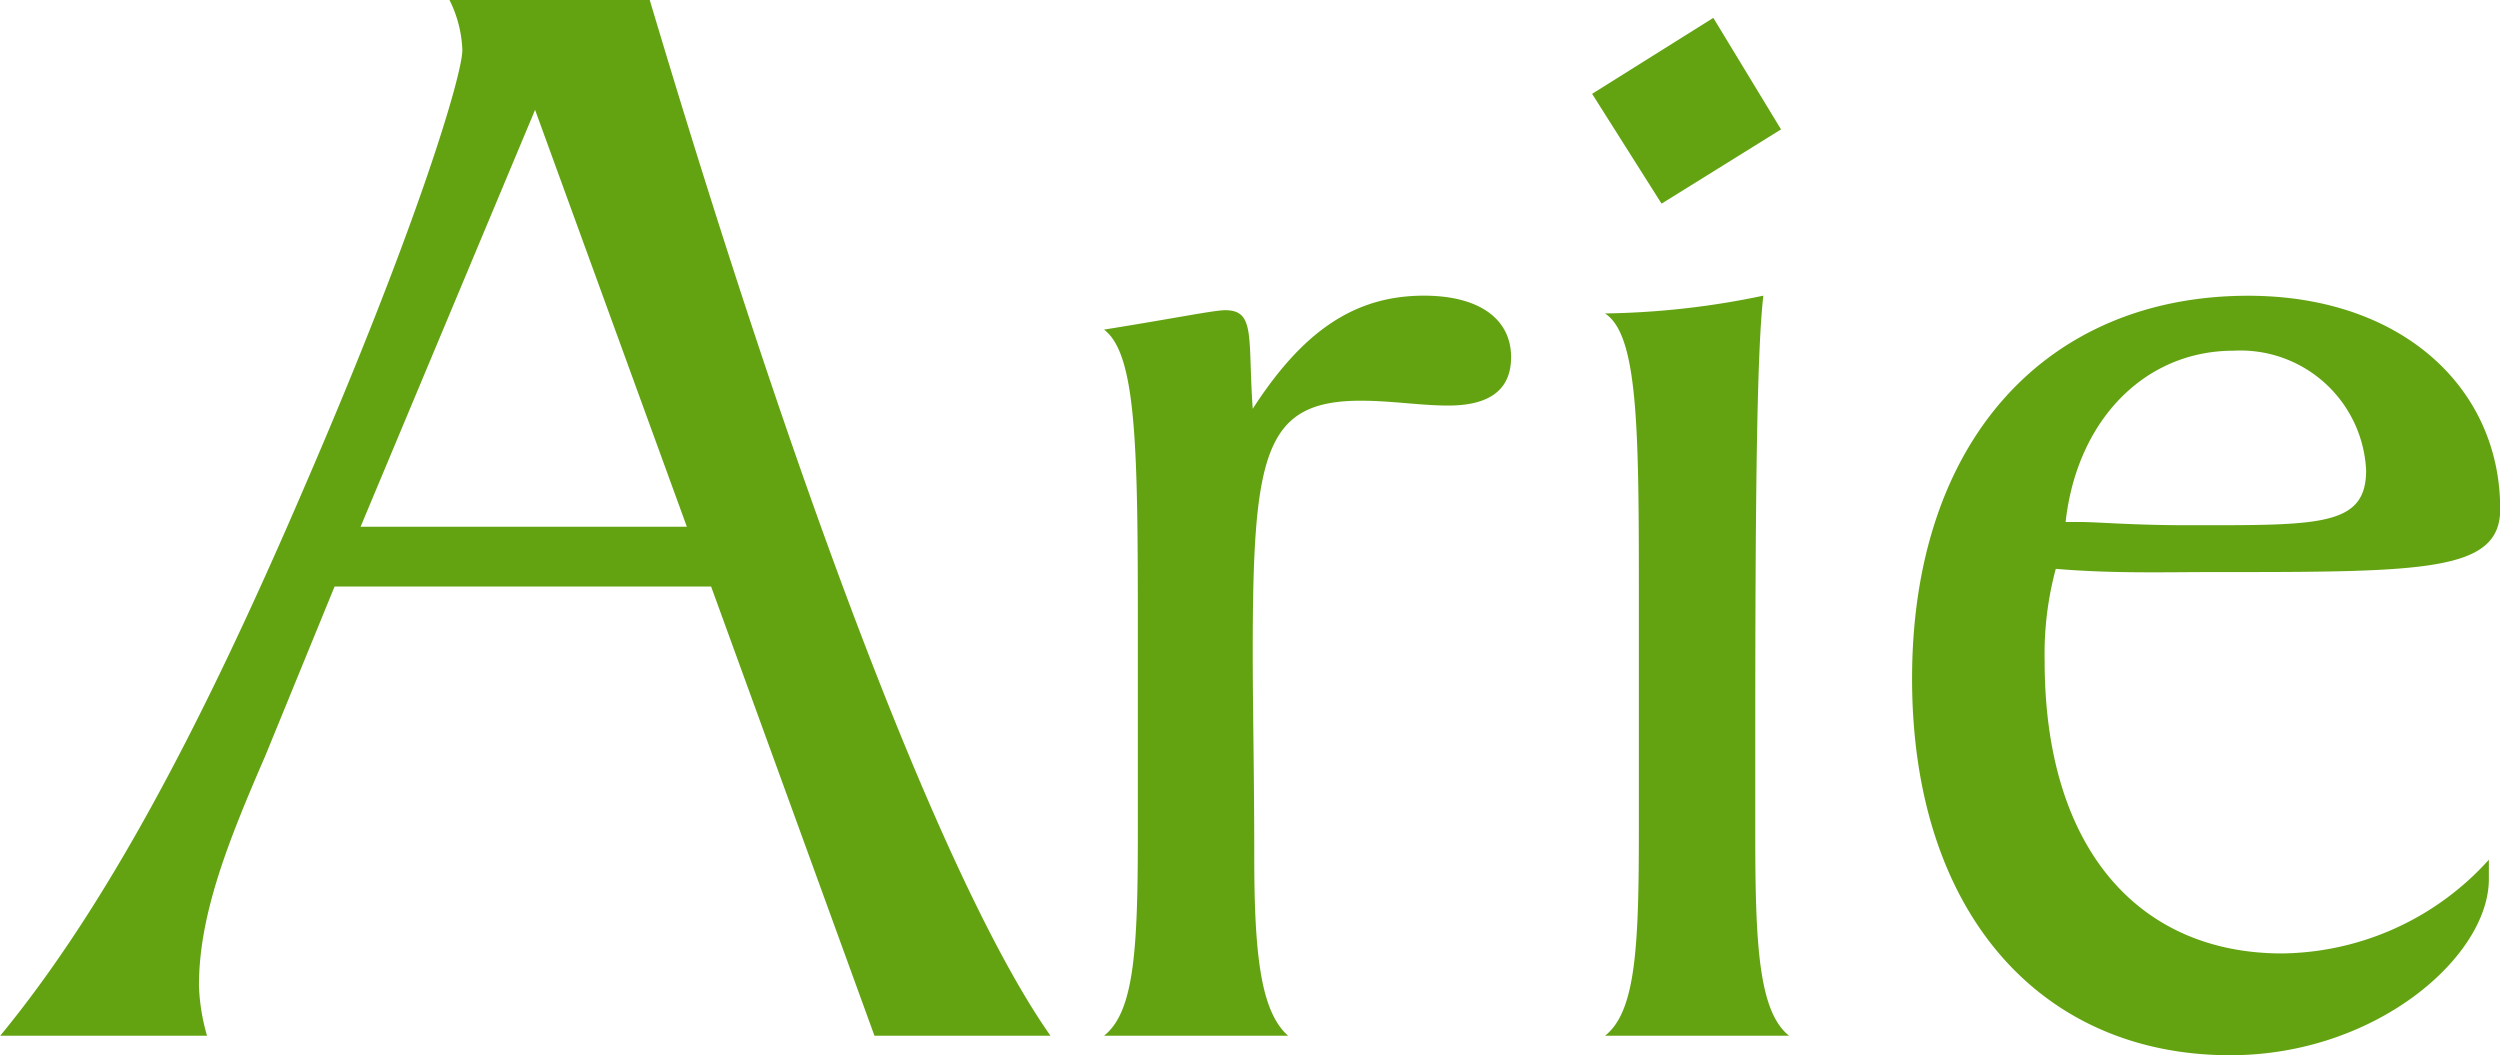
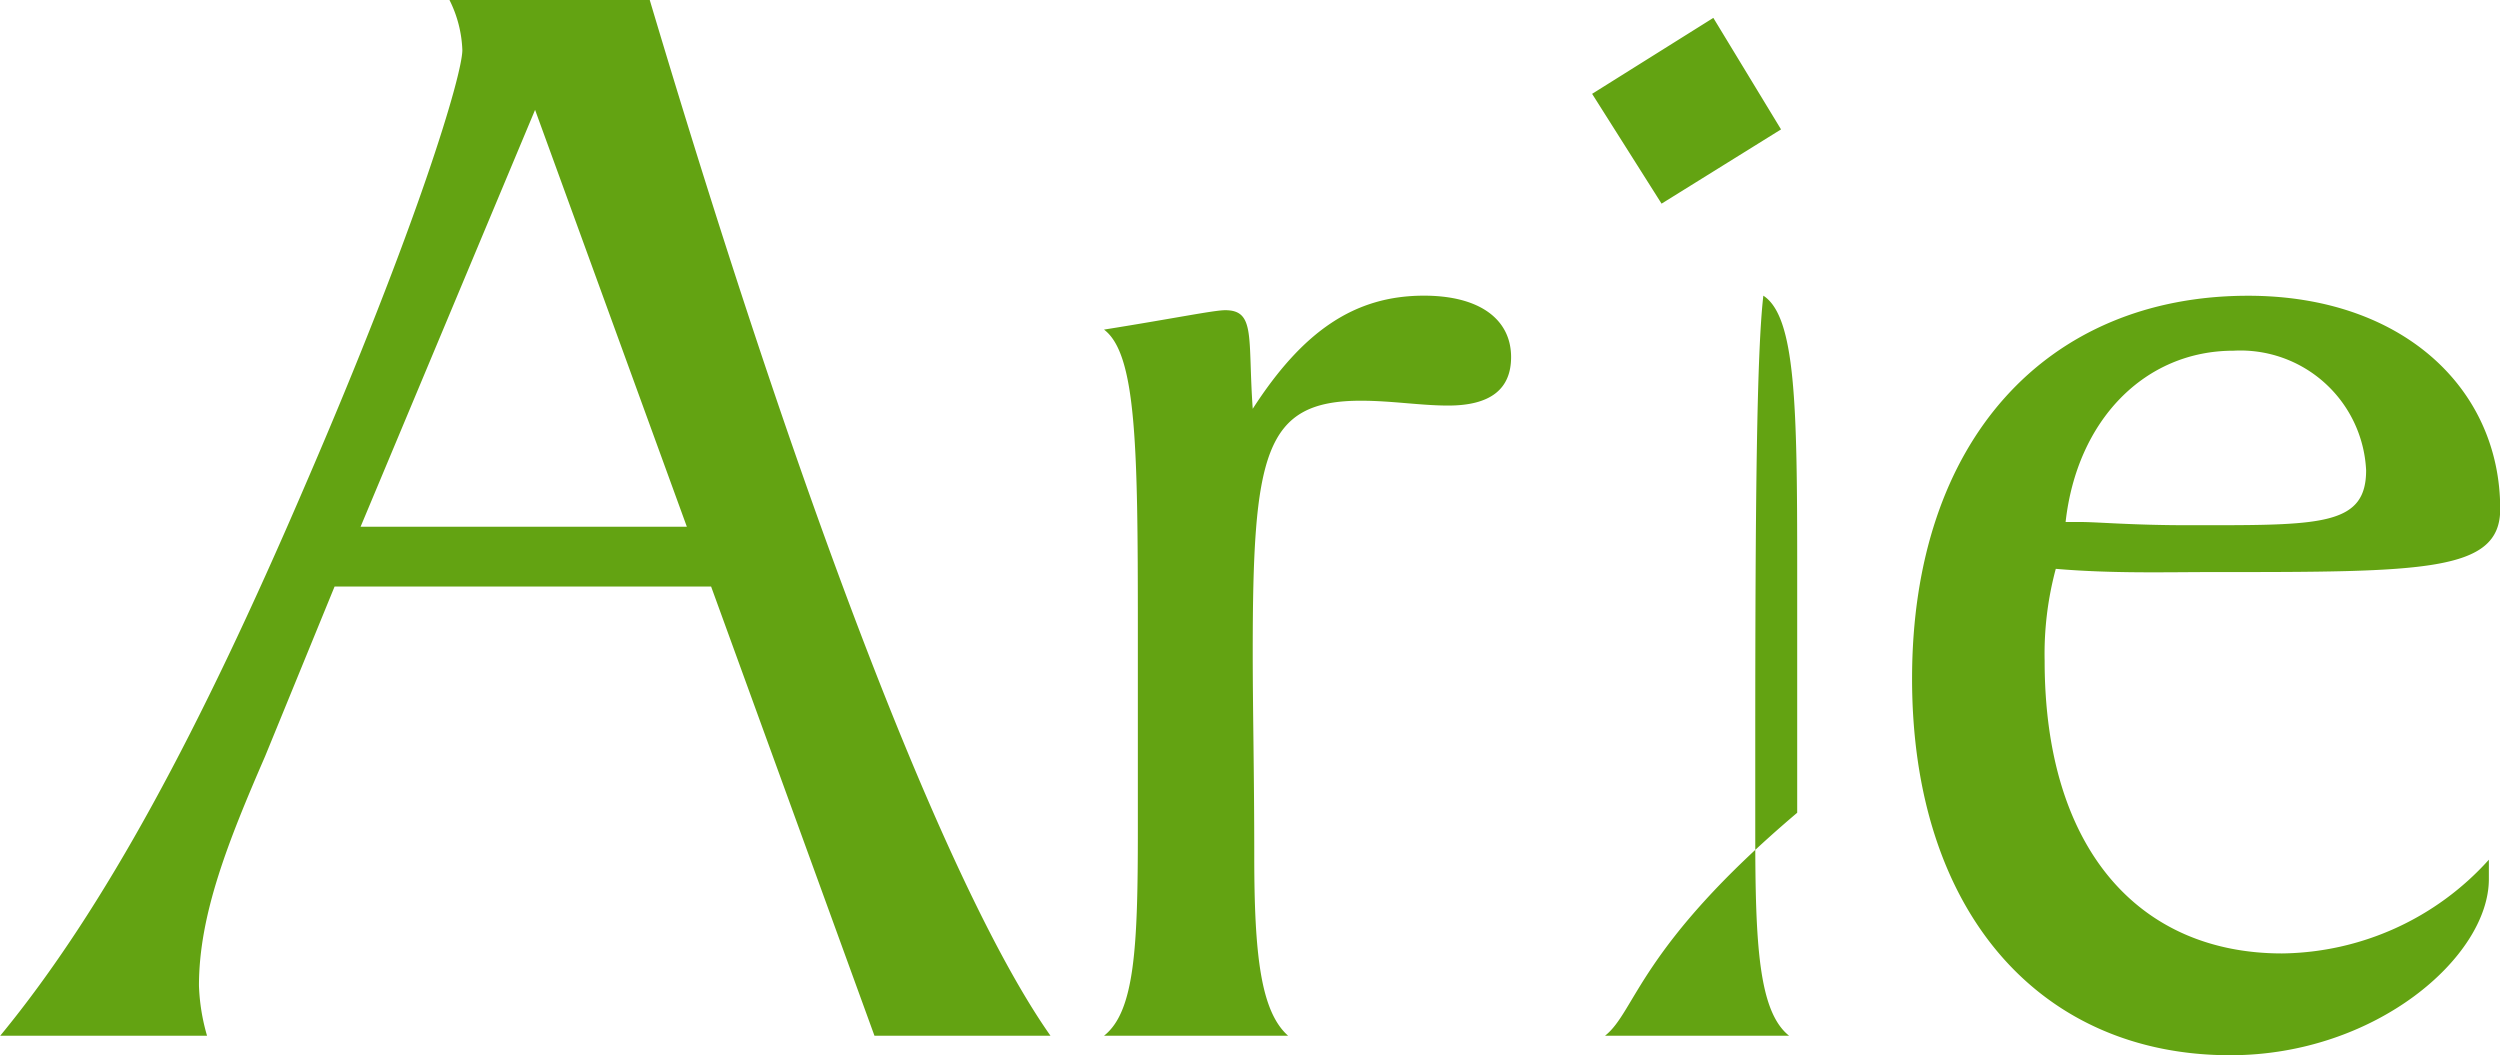
<svg xmlns="http://www.w3.org/2000/svg" width="114.47" height="48.313" viewBox="0 0 114.47 48.313">
  <defs>
    <style>
      .cls-1 {
        fill: #63a312;
        fill-rule: evenodd;
      }
    </style>
  </defs>
-   <path id="arie_ttl_img01.svg" data-name="arie/ttl_img01.svg" class="cls-1" d="M2440.35,992.081h9.47a9.3,9.3,0,0,1-.37-2.294c0-3.255,1.33-6.585,3.03-10.506l3.18-7.769h17.24l7.48,20.569h8.06c-4.22-5.993-10.65-21.605-18.35-47.426h-9.17a5.543,5.543,0,0,1,.59,2.293c0,1.11-2,7.917-7.25,20.051C2449.52,978.023,2445.16,986.236,2440.35,992.081Zm16.5-23.306,7.99-19.089,6.95,19.089h-14.94Zm34.04,23.306h8.43c-1.25-1.11-1.55-3.7-1.55-8.213,0-3.773-.07-6.733-0.07-9.322,0-9.1.51-11.542,4.95-11.542,1.41,0,2.74.222,4,.222q2.88,0,2.88-2.22c0-1.7-1.4-2.812-3.99-2.812-3.18,0-5.55,1.628-7.84,5.18-0.23-3.256.14-4.514-1.26-4.514-0.52,0-2.3.37-5.55,0.888,1.48,1.11,1.55,5.327,1.55,13.54v9.4C2492.44,988.012,2492.3,990.971,2490.89,992.081Zm22.94,0h8.43c-1.4-1.11-1.55-4.217-1.55-9.249v-4.217c0-11.024.07-17.831,0.37-20.421a37.439,37.439,0,0,1-7.25.814c1.48,0.962,1.55,5.031,1.55,12.43v11.246C2515.38,988.012,2515.24,990.971,2513.83,992.081Zm2.59-38.1,5.47-3.4-3.1-5.106-5.55,3.478Zm37.88,30.039a12.928,12.928,0,0,1-9.47,4.292c-6.51,0-10.87-4.736-10.87-13.392a14.983,14.983,0,0,1,.51-4.218c2.59,0.222,5.04.148,7.18,0.148,9.69,0,13.17,0,13.17-2.885,0-5.549-4.51-9.767-11.54-9.767-9.18,0-15.39,6.585-15.39,17.536,0,10.654,5.84,17.239,14.57,17.239,6.66,0,11.84-4.513,11.84-8.065v-0.888Zm-19.38-15.463c0.52-4.662,3.62-7.843,7.69-7.843a5.761,5.761,0,0,1,6.07,5.475c0,2.442-1.92,2.516-7.18,2.516h-0.96c-2.59,0-4.14-.148-4.96-0.148h-0.66Z" transform="translate(-2440.34 -944.656)" />
+   <path id="arie_ttl_img01.svg" data-name="arie/ttl_img01.svg" class="cls-1" d="M2440.35,992.081h9.47a9.3,9.3,0,0,1-.37-2.294c0-3.255,1.33-6.585,3.03-10.506l3.18-7.769h17.24l7.48,20.569h8.06c-4.22-5.993-10.65-21.605-18.35-47.426h-9.17a5.543,5.543,0,0,1,.59,2.293c0,1.11-2,7.917-7.25,20.051C2449.52,978.023,2445.16,986.236,2440.35,992.081Zm16.5-23.306,7.99-19.089,6.95,19.089h-14.94Zm34.04,23.306h8.43c-1.25-1.11-1.55-3.7-1.55-8.213,0-3.773-.07-6.733-0.07-9.322,0-9.1.51-11.542,4.95-11.542,1.41,0,2.74.222,4,.222q2.88,0,2.88-2.22c0-1.7-1.4-2.812-3.99-2.812-3.18,0-5.55,1.628-7.84,5.18-0.23-3.256.14-4.514-1.26-4.514-0.52,0-2.3.37-5.55,0.888,1.48,1.11,1.55,5.327,1.55,13.54v9.4C2492.44,988.012,2492.3,990.971,2490.89,992.081Zm22.94,0h8.43c-1.4-1.11-1.55-4.217-1.55-9.249v-4.217c0-11.024.07-17.831,0.37-20.421c1.48,0.962,1.55,5.031,1.55,12.43v11.246C2515.38,988.012,2515.24,990.971,2513.83,992.081Zm2.59-38.1,5.47-3.4-3.1-5.106-5.55,3.478Zm37.88,30.039a12.928,12.928,0,0,1-9.47,4.292c-6.51,0-10.87-4.736-10.87-13.392a14.983,14.983,0,0,1,.51-4.218c2.59,0.222,5.04.148,7.18,0.148,9.69,0,13.17,0,13.17-2.885,0-5.549-4.51-9.767-11.54-9.767-9.18,0-15.39,6.585-15.39,17.536,0,10.654,5.84,17.239,14.57,17.239,6.66,0,11.84-4.513,11.84-8.065v-0.888Zm-19.38-15.463c0.52-4.662,3.62-7.843,7.69-7.843a5.761,5.761,0,0,1,6.07,5.475c0,2.442-1.92,2.516-7.18,2.516h-0.96c-2.59,0-4.14-.148-4.96-0.148h-0.66Z" transform="translate(-2440.34 -944.656)" />
</svg>